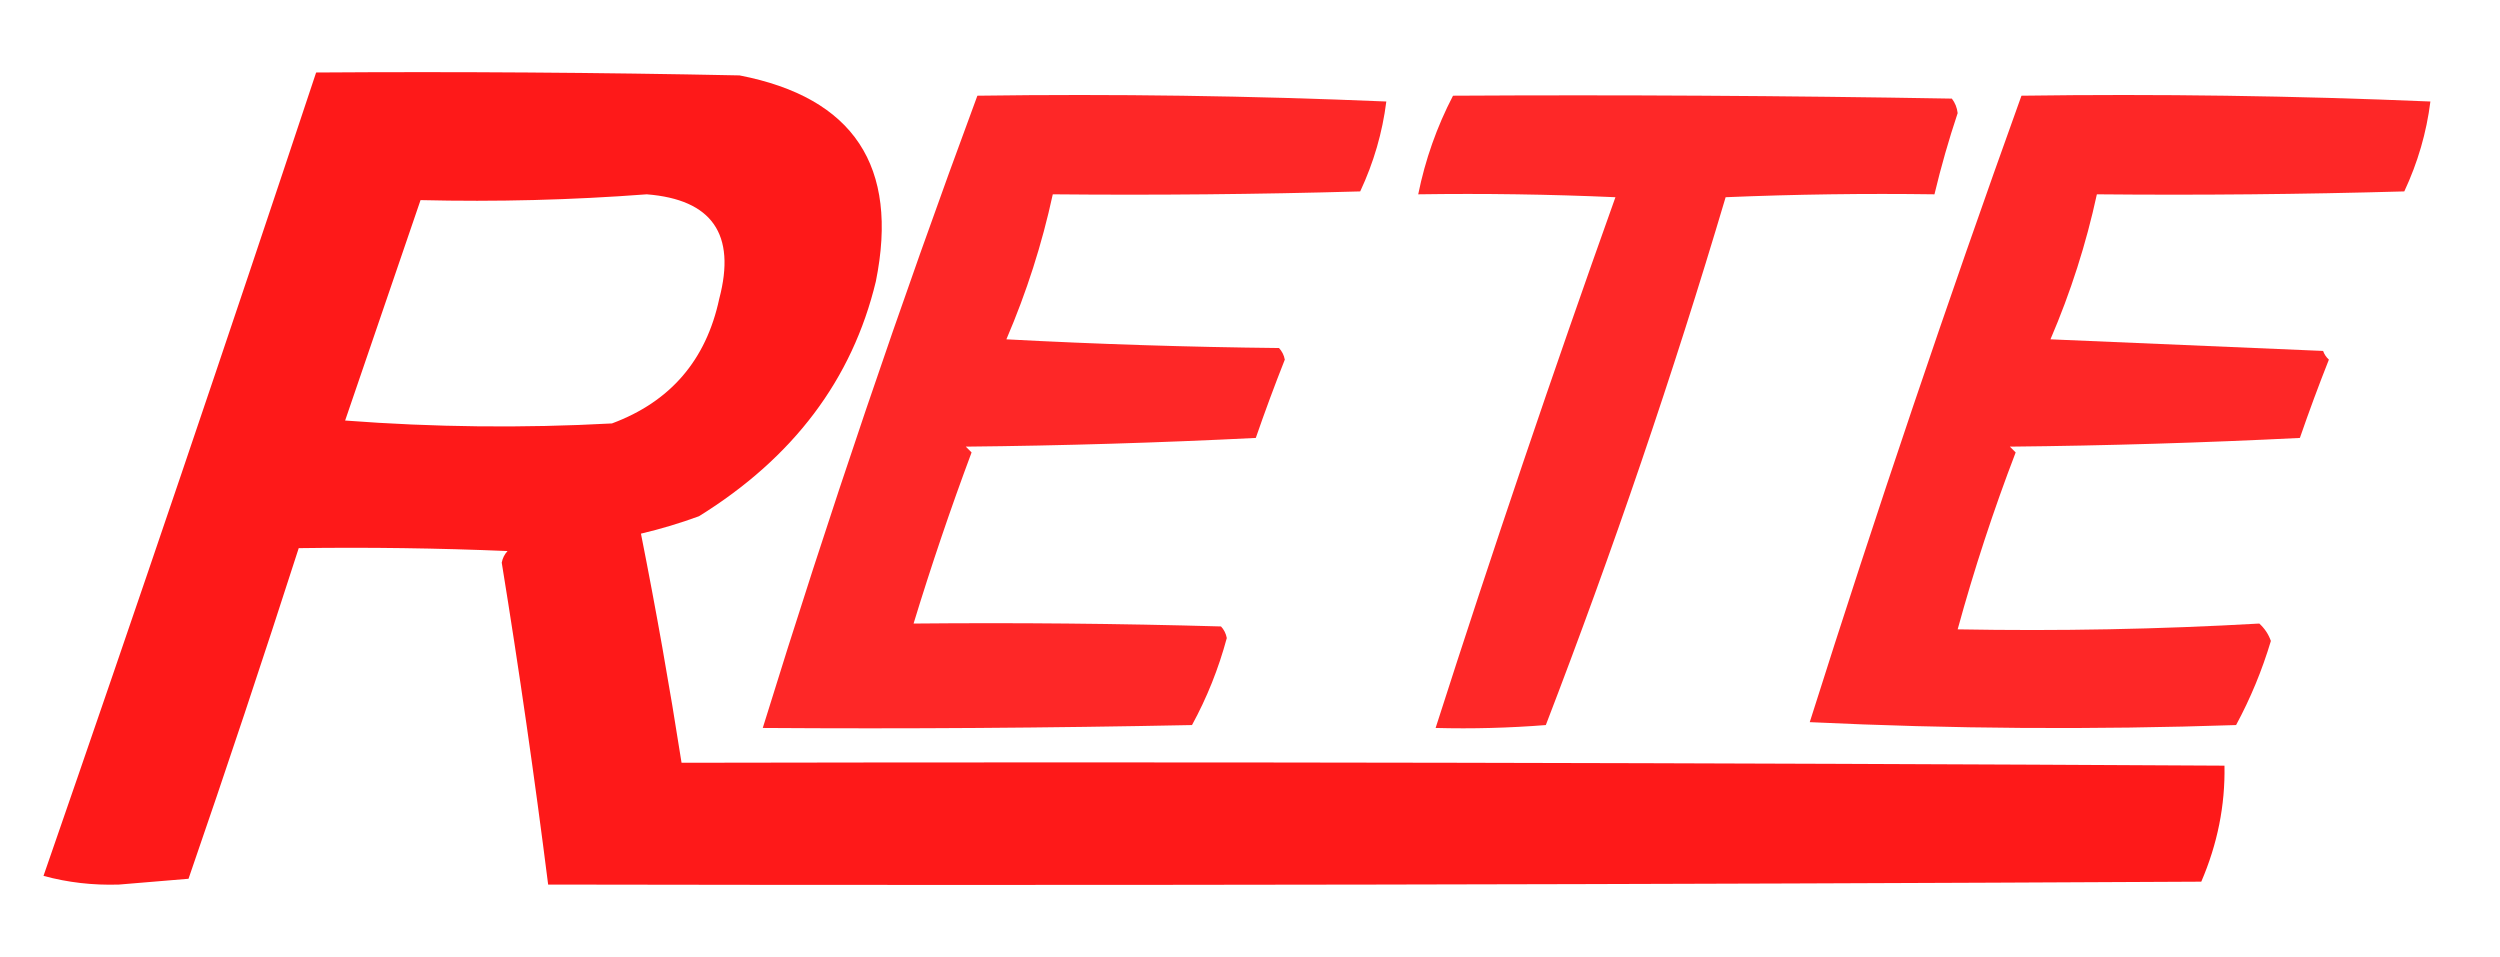
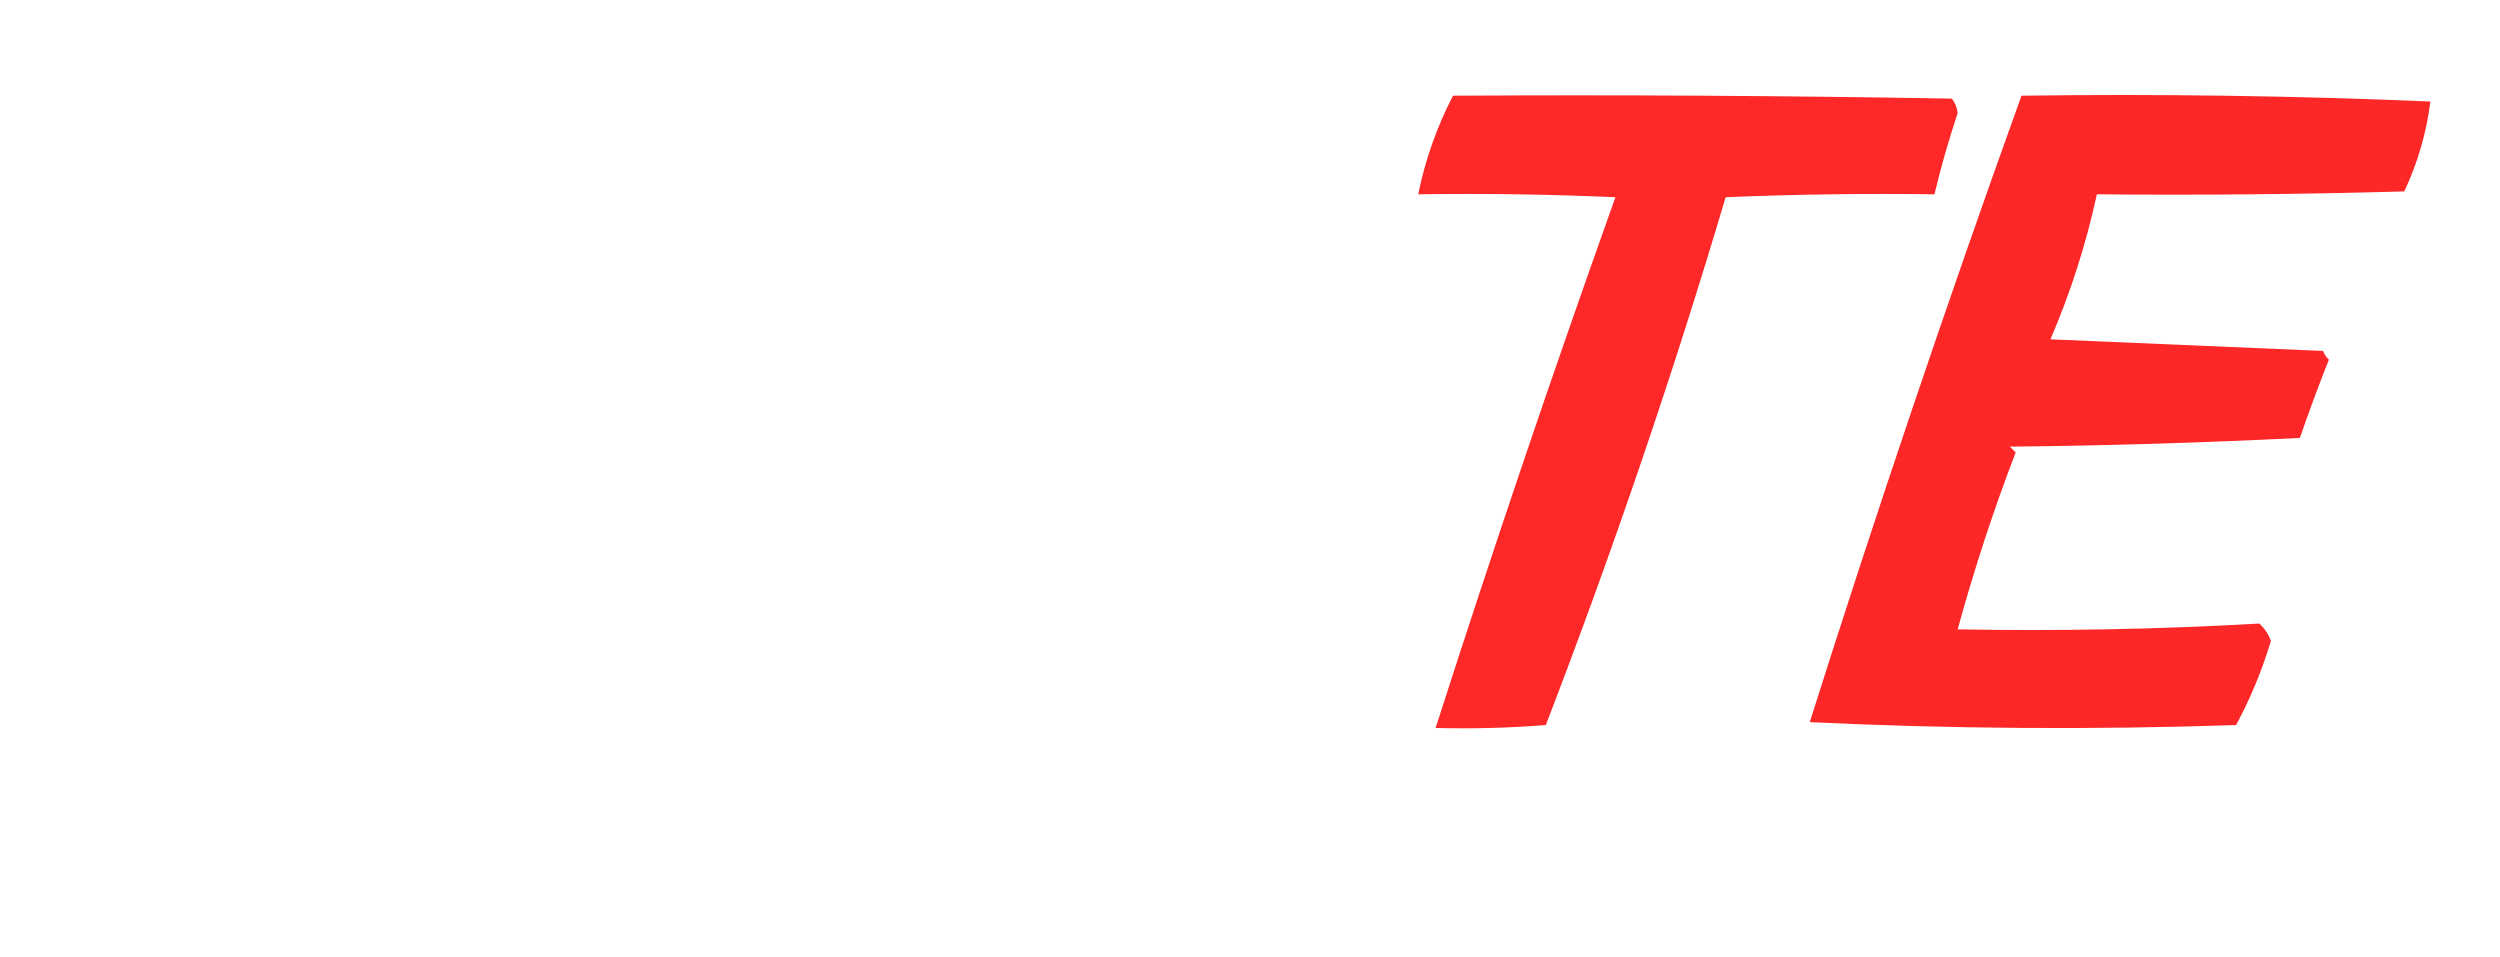
<svg xmlns="http://www.w3.org/2000/svg" version="1.1" width="431px" height="165px" style="shape-rendering:geometricPrecision; text-rendering:geometricPrecision; image-rendering:optimizeQuality; fill-rule:evenodd; clip-rule:evenodd">
  <g>
-     <path style="opacity:0.9" fill="#fe0000" d="M 54.5,12.5 C 78.836,12.333 103.169,12.5 127.5,13C 147.174,16.821 155.007,28.654 151,48.5C 146.939,65.407 136.772,78.907 120.5,89C 117.226,90.202 113.893,91.202 110.5,92C 113.098,105.088 115.432,118.255 117.5,131.5C 206.167,131.333 294.834,131.5 383.5,132C 383.631,138.832 382.298,145.499 379.5,152C 284.501,152.5 189.501,152.667 94.5,152.5C 92.16,133.955 89.494,115.455 86.5,97C 86.645,96.228 86.978,95.561 87.5,95C 75.505,94.5 63.505,94.334 51.5,94.5C 45.376,113.539 39.043,132.539 32.5,151.5C 28.5,151.833 24.5,152.167 20.5,152.5C 15.991,152.639 11.658,152.139 7.5,151C 23.465,104.938 39.132,58.771 54.5,12.5 Z M 72.5,34.5 C 85.55,34.815 98.55,34.481 111.5,33.5C 122.767,34.389 126.933,40.389 124,51.5C 121.739,62.09 115.572,69.257 105.5,73C 90.156,73.833 74.823,73.666 59.5,72.5C 63.843,59.805 68.176,47.138 72.5,34.5 Z" />
-   </g>
+     </g>
  <g>
-     <path style="opacity:0.844" fill="#fe0000" d="M 168.5,16.5 C 192.075,16.172 215.575,16.506 239,17.5C 238.333,22.842 236.833,28.008 234.5,33C 216.836,33.5 199.17,33.667 181.5,33.5C 179.643,42.072 176.976,50.405 173.5,58.5C 189.156,59.333 204.823,59.833 220.5,60C 221.022,60.561 221.355,61.228 221.5,62C 219.735,66.461 218.068,70.961 216.5,75.5C 199.843,76.333 183.177,76.833 166.5,77C 166.833,77.333 167.167,77.667 167.5,78C 163.864,87.74 160.531,97.574 157.5,107.5C 175.17,107.333 192.836,107.5 210.5,108C 211.022,108.561 211.355,109.228 211.5,110C 210.074,115.29 208.074,120.29 205.5,125C 180.836,125.5 156.169,125.667 131.5,125.5C 142.838,88.819 155.171,52.486 168.5,16.5 Z" />
-   </g>
+     </g>
  <g>
    <path style="opacity:0.843" fill="#fe0000" d="M 250.5,16.5 C 279.169,16.333 307.835,16.5 336.5,17C 337.059,17.725 337.392,18.558 337.5,19.5C 335.957,24.127 334.624,28.793 333.5,33.5C 321.495,33.334 309.495,33.5 297.5,34C 288.431,64.537 278.097,94.87 266.5,125C 260.175,125.5 253.842,125.666 247.5,125.5C 257.334,94.833 267.667,64.333 278.5,34C 267.172,33.5 255.838,33.334 244.5,33.5C 245.709,27.538 247.709,21.871 250.5,16.5 Z" />
  </g>
  <g>
    <path style="opacity:0.846" fill="#fe0000" d="M 348.5,16.5 C 372.075,16.172 395.575,16.506 419,17.5C 418.333,22.842 416.833,28.008 414.5,33C 396.836,33.5 379.17,33.667 361.5,33.5C 359.643,42.072 356.976,50.405 353.5,58.5C 369.167,59.167 384.833,59.833 400.5,60.5C 400.709,61.086 401.043,61.586 401.5,62C 399.74,66.445 398.073,70.945 396.5,75.5C 379.843,76.333 363.177,76.833 346.5,77C 346.833,77.333 347.167,77.667 347.5,78C 343.66,88.019 340.327,98.186 337.5,108.5C 354.881,108.819 372.214,108.486 389.5,107.5C 390.415,108.328 391.081,109.328 391.5,110.5C 389.975,115.586 387.975,120.42 385.5,125C 360.928,125.827 336.428,125.661 312,124.5C 323.448,88.323 335.615,52.323 348.5,16.5 Z" />
  </g>
</svg>